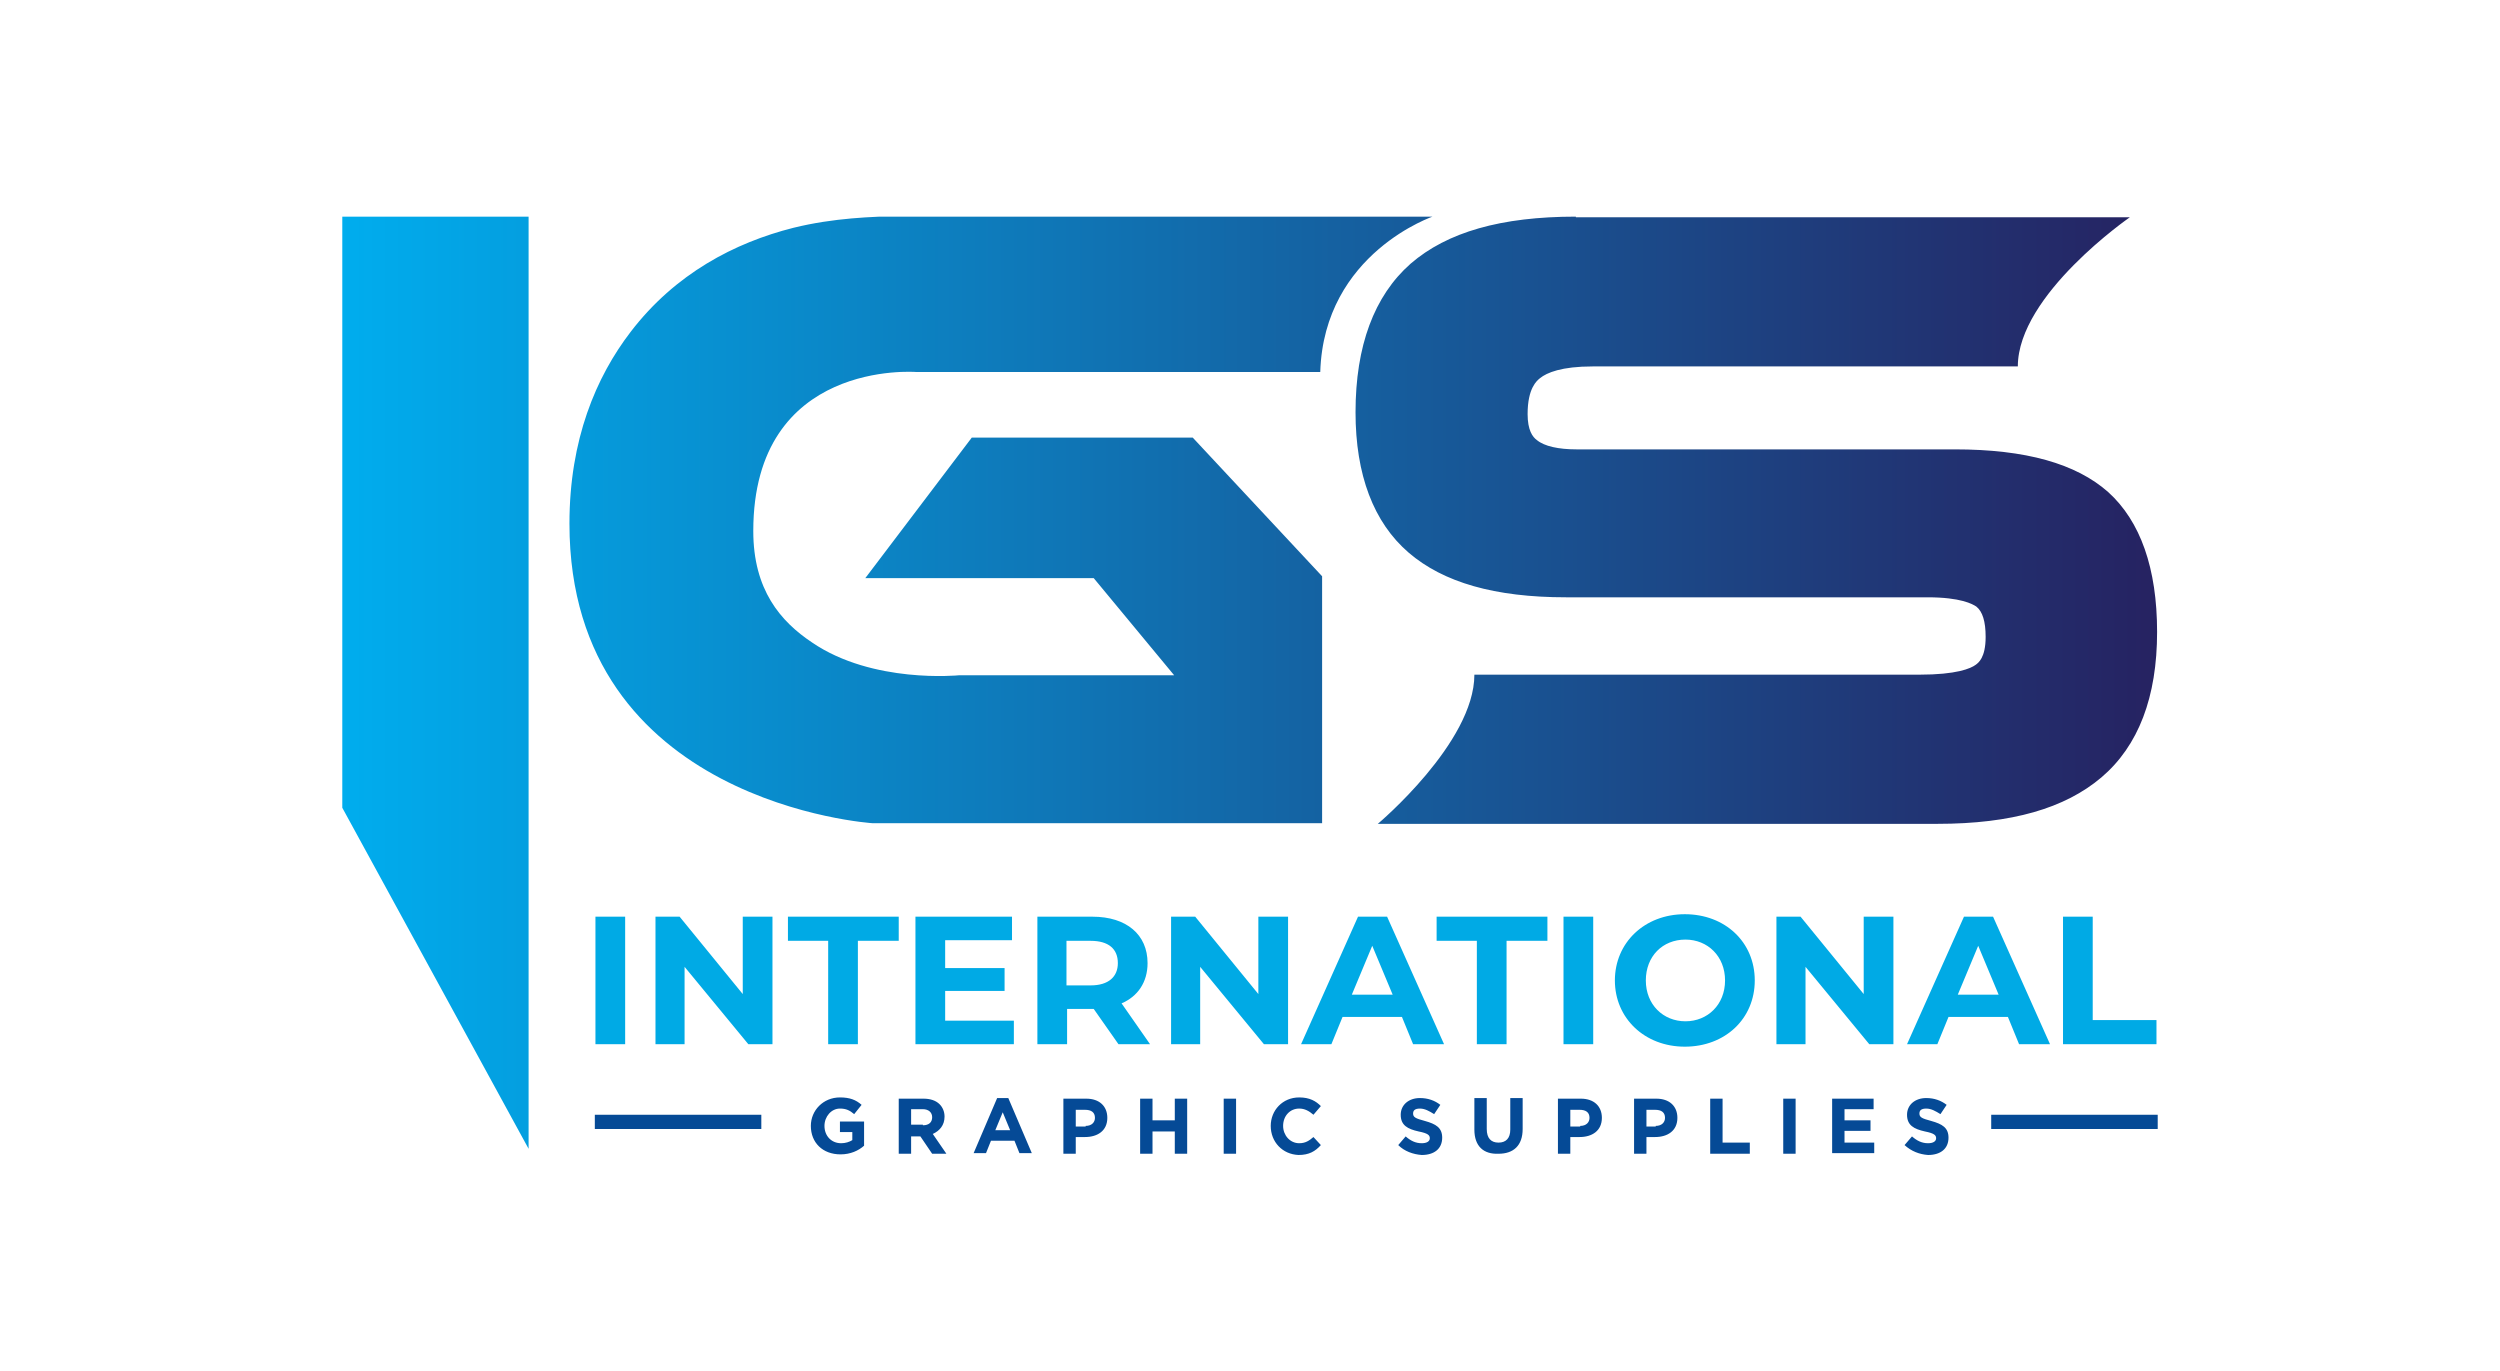
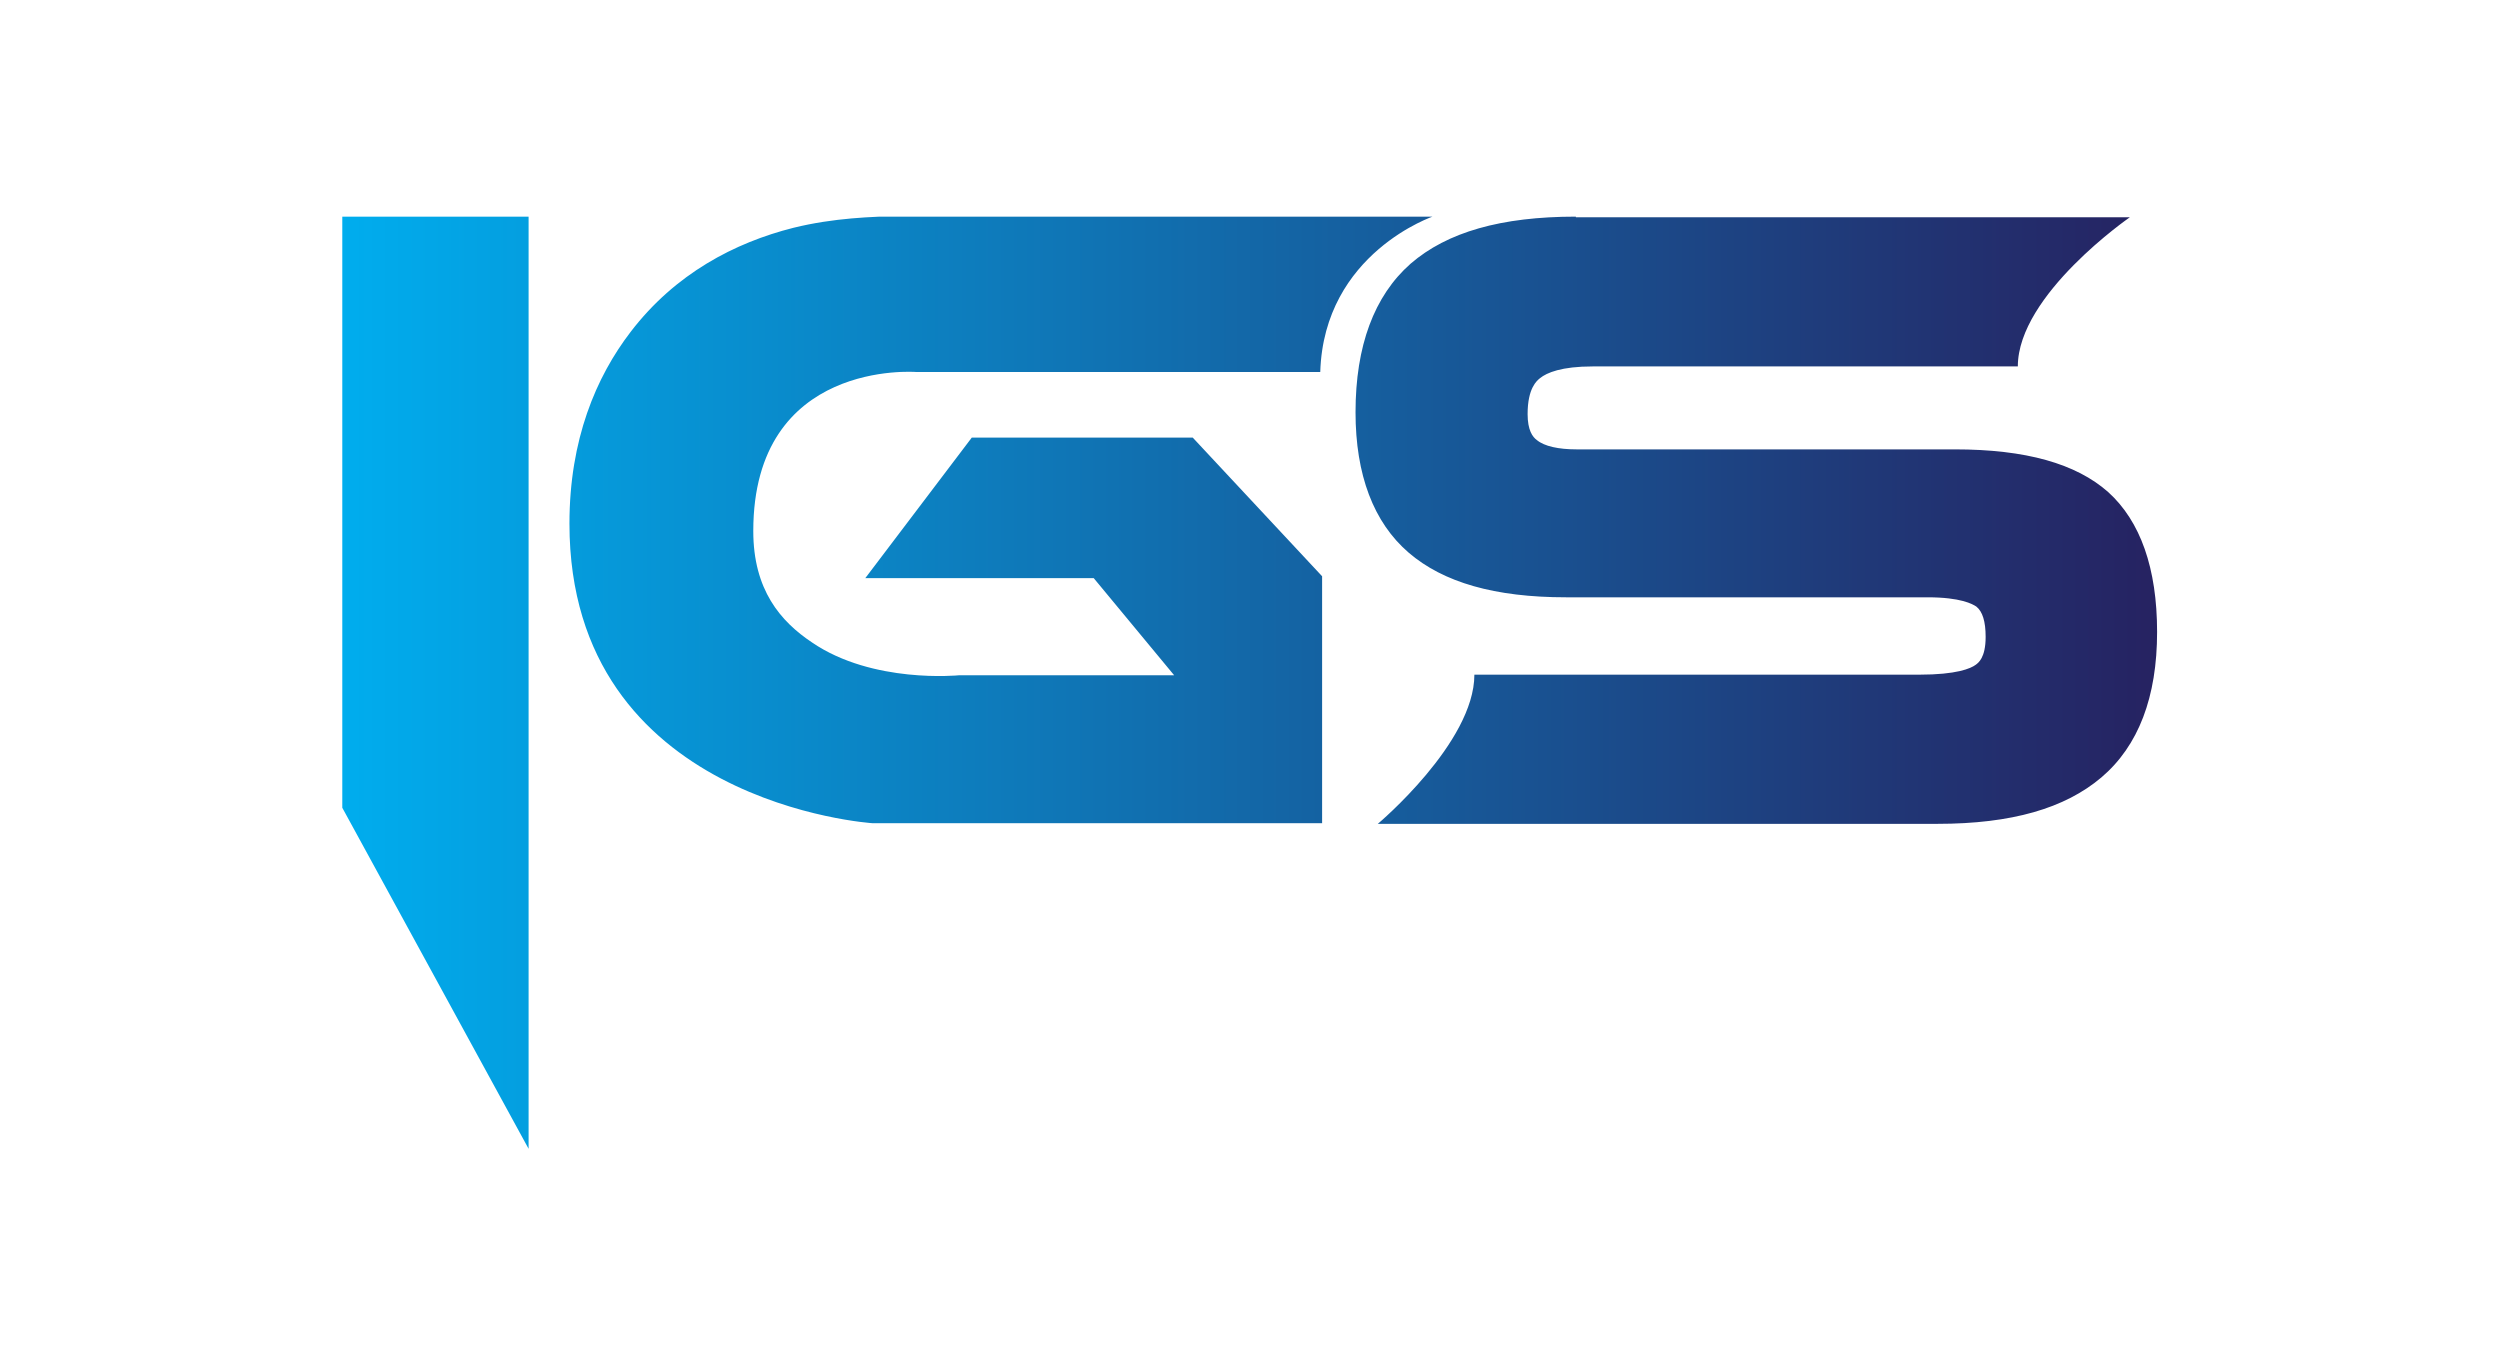
<svg xmlns="http://www.w3.org/2000/svg" xmlns:xlink="http://www.w3.org/1999/xlink" version="1.1" id="Layer_1" x="0px" y="0px" viewBox="0 0 403.9 221.5" style="enable-background:new 0 0 403.9 221.5;" xml:space="preserve">
  <style type="text/css">
	.st0{clip-path:url(#SVGID_2_);fill:url(#SVGID_3_);}
	.st1{clip-path:url(#SVGID_5_);fill:#00AAE5;}
	.st2{clip-path:url(#SVGID_5_);fill:#054A96;}
</style>
  <g>
    <defs>
      <path id="SVGID_1_" d="M55.3,35v95.5l30.1,55.1V35H55.3z M254.6,35c-12.1,0-20.8,2.5-26.7,7.6c-5.9,5.2-8.9,13.3-8.9,24    c0,10.1,2.9,17.8,8.6,22.7c5.6,4.8,13.9,7.2,25.4,7.2h58.4c5.4,0,7.3,1.1,7.9,1.5c1,0.8,1.5,2.4,1.5,4.9c0,3.4-1.2,4.2-1.6,4.5    c-0.8,0.6-3.1,1.6-9.1,1.6h-71.9c0,11-15.6,24.1-15.6,24.1H313c12,0,20.6-2.5,26.5-7.5c6-5.1,9-13,9-23.5    c0-10.3-2.7-17.9-7.9-22.6c-5.2-4.6-13.3-6.9-24.8-6.9h-61.1c-2.9,0-5.2-0.5-6.4-1.5c-0.7-0.5-1.5-1.6-1.5-4.2    c0-4.2,1.5-5.4,2-5.8c1.1-0.9,3.5-1.9,8.5-1.9h68.7c0-11.6,18.1-24.1,18.1-24.1H254.6z M128.2,36.8c-9.5,2.4-19.1,7.4-26.3,16.8    C96.3,60.9,92,71,92,84.6c0,45.3,49,48.4,49,48.4h72.6V93.1l-20.9-22.4H157l-17.2,22.7h36.9l13,15.7h-34.8c0,0-13.9,1.4-23.7-5.3    c-5.1-3.4-9.5-8.5-9.5-18c0-27.8,26.3-25.7,26.3-25.7h65.3c0.6-19.3,18.4-25.2,18.4-25.2h-83.1c-0.9,0-1.8,0-2.9,0    C140.9,35,134.7,35.2,128.2,36.8" />
    </defs>
    <clipPath id="SVGID_2_">
      <use xlink:href="#SVGID_1_" style="overflow:visible;" />
    </clipPath>
    <linearGradient id="SVGID_3_" gradientUnits="userSpaceOnUse" x1="6.502569e-007" y1="221.492" x2="1" y2="221.492" gradientTransform="matrix(293.323 0 0 -293.323 55.251 65079)">
      <stop offset="0" style="stop-color:#00ADEE" />
      <stop offset="1" style="stop-color:#262261" />
    </linearGradient>
    <rect x="55.3" y="35" class="st0" width="293.3" height="150.7" />
  </g>
  <g>
    <defs>
-       <rect id="SVGID_4_" width="403.9" height="221.5" />
-     </defs>
+       </defs>
    <clipPath id="SVGID_5_">
      <use xlink:href="#SVGID_4_" style="overflow:visible;" />
    </clipPath>
-     <path class="st1" d="M96.2,148.1h4.8v20.6h-4.8V148.1z M124.8,148.1v20.6h-3.9l-10.3-12.5v12.5h-4.7v-20.6h3.9l10.2,12.5v-12.5   H124.8z M133.9,152h-6.6v-3.9h17.9v3.9h-6.6v16.7h-4.8V152z M163.8,164.9v3.8h-15.9v-20.6h15.6v3.8h-10.8v4.5h9.6v3.7h-9.6v4.8   H163.8z M180.7,168.7l-4-5.7h-0.2h-4.1v5.7h-4.8v-20.6h8.9c5.5,0,8.9,2.9,8.9,7.5c0,3.1-1.6,5.4-4.2,6.5l4.6,6.6H180.7z M176.2,152   h-3.9v7.2h3.9c2.9,0,4.4-1.4,4.4-3.6C180.6,153.3,179.1,152,176.2,152 M208.1,148.1v20.6h-3.9l-10.3-12.5v12.5h-4.7v-20.6h3.9   l10.2,12.5v-12.5H208.1z M226.5,164.3h-9.6l-1.8,4.4h-4.9l9.2-20.6h4.7l9.2,20.6h-5L226.5,164.3z M225,160.7l-3.3-7.9l-3.3,7.9H225   z M238.7,152h-6.6v-3.9H250v3.9h-6.6v16.7h-4.8V152z M252.6,148.1h4.8v20.6h-4.8V148.1z M260.9,158.4c0-6.1,4.8-10.7,11.3-10.7   c6.5,0,11.3,4.5,11.3,10.7s-4.8,10.7-11.3,10.7C265.7,169.1,260.9,164.5,260.9,158.4 M278.7,158.4c0-3.9-2.8-6.6-6.4-6.6   c-3.7,0-6.4,2.7-6.4,6.6c0,3.9,2.8,6.6,6.4,6.6C275.9,165,278.7,162.3,278.7,158.4 M305.9,148.1v20.6H302l-10.3-12.5v12.5h-4.7   v-20.6h3.9l10.2,12.5v-12.5H305.9z M324.4,164.3h-9.6l-1.8,4.4h-4.9l9.2-20.6h4.7l9.2,20.6h-5L324.4,164.3z M322.9,160.7l-3.3-7.9   l-3.3,7.9H322.9z M333.3,148.1h4.8v16.7h10.3v3.9h-15.1V148.1z" />
    <path class="st2" d="M131,181.9L131,181.9c0-2.5,2-4.6,4.7-4.6c1.6,0,2.6,0.4,3.5,1.2l-1.2,1.5c-0.7-0.6-1.3-0.9-2.3-0.9   c-1.4,0-2.5,1.3-2.5,2.8v0c0,1.6,1.1,2.8,2.7,2.8c0.7,0,1.3-0.2,1.8-0.5v-1.3h-2v-1.7h3.9v3.9c-0.9,0.8-2.2,1.4-3.8,1.4   C132.9,186.5,131,184.6,131,181.9 M145.1,177.5h4.1c1.1,0,2,0.3,2.6,0.9c0.5,0.5,0.8,1.2,0.8,2v0c0,1.4-0.8,2.3-1.9,2.8l2.2,3.2   h-2.3l-1.9-2.8h-1.5v2.8h-2V177.5z M149.1,181.8c1,0,1.5-0.5,1.5-1.3v0c0-0.8-0.6-1.3-1.5-1.3h-1.9v2.5H149.1z M161.1,177.4h1.8   l3.8,8.9h-2l-0.8-2h-3.8l-0.8,2h-2L161.1,177.4z M163.2,182.6l-1.2-2.9l-1.2,2.9H163.2z M171.9,177.5h3.6c2.1,0,3.4,1.2,3.4,3.1v0   c0,2.1-1.6,3.1-3.6,3.1h-1.5v2.7h-2V177.5z M175.4,181.9c1,0,1.5-0.6,1.5-1.3v0c0-0.9-0.6-1.3-1.6-1.3h-1.5v2.7H175.4z    M184.2,177.5h2v3.5h3.6v-3.5h2v8.9h-2v-3.6h-3.6v3.6h-2V177.5z M197.7,177.5h2v8.9h-2V177.5z M205.3,181.9L205.3,181.9   c0-2.5,1.9-4.6,4.6-4.6c1.7,0,2.7,0.6,3.5,1.4l-1.2,1.4c-0.7-0.6-1.4-1-2.3-1c-1.5,0-2.6,1.2-2.6,2.8v0c0,1.5,1.1,2.8,2.6,2.8   c1,0,1.6-0.4,2.3-1l1.2,1.3c-0.9,1-1.9,1.6-3.6,1.6C207.2,186.5,205.3,184.5,205.3,181.9 M225.9,185l1.2-1.4   c0.8,0.7,1.6,1.1,2.6,1.1c0.8,0,1.3-0.3,1.3-0.8v0c0-0.5-0.3-0.8-1.8-1.1c-1.8-0.4-2.9-1-2.9-2.7v0c0-1.6,1.3-2.7,3.1-2.7   c1.3,0,2.4,0.4,3.3,1.1l-1,1.5c-0.8-0.5-1.5-0.9-2.3-0.9c-0.8,0-1.1,0.3-1.1,0.8v0c0,0.6,0.4,0.8,1.9,1.2c1.8,0.5,2.8,1.1,2.8,2.7   v0c0,1.8-1.3,2.8-3.3,2.8C228.3,186.5,226.9,186,225.9,185 M238.2,182.5v-5.1h2v5c0,1.5,0.7,2.2,1.9,2.2c1.2,0,1.9-0.7,1.9-2.1   v-5.1h2v5c0,2.7-1.5,4-3.9,4C239.7,186.5,238.2,185.2,238.2,182.5 M251.8,177.5h3.6c2.1,0,3.4,1.2,3.4,3.1v0c0,2.1-1.6,3.1-3.6,3.1   h-1.5v2.7h-2V177.5z M255.3,181.9c1,0,1.5-0.6,1.5-1.3v0c0-0.9-0.6-1.3-1.6-1.3h-1.5v2.7H255.3z M264,177.5h3.6   c2.1,0,3.4,1.2,3.4,3.1v0c0,2.1-1.6,3.1-3.6,3.1H266v2.7h-2V177.5z M267.5,181.9c1,0,1.5-0.6,1.5-1.3v0c0-0.9-0.6-1.3-1.6-1.3H266   v2.7H267.5z M276.3,177.5h2v7.1h4.4v1.8h-6.4V177.5z M288.1,177.5h2v8.9h-2V177.5z M296,177.5h6.7v1.7H298v1.8h4.2v1.7H298v1.9h4.8   v1.7H296V177.5z M307.7,185l1.2-1.4c0.8,0.7,1.6,1.1,2.6,1.1c0.8,0,1.3-0.3,1.3-0.8v0c0-0.5-0.3-0.8-1.8-1.1   c-1.8-0.4-2.9-1-2.9-2.7v0c0-1.6,1.3-2.7,3.1-2.7c1.3,0,2.4,0.4,3.3,1.1l-1,1.5c-0.8-0.5-1.5-0.9-2.3-0.9c-0.8,0-1.1,0.3-1.1,0.8v0   c0,0.6,0.4,0.8,1.9,1.2c1.8,0.5,2.8,1.1,2.8,2.7v0c0,1.8-1.3,2.8-3.3,2.8C310.1,186.5,308.8,186,307.7,185" />
-     <rect x="96.1" y="180.1" class="st2" width="26.9" height="2.3" />
-     <rect x="321.7" y="180.1" class="st2" width="26.9" height="2.3" />
  </g>
</svg>